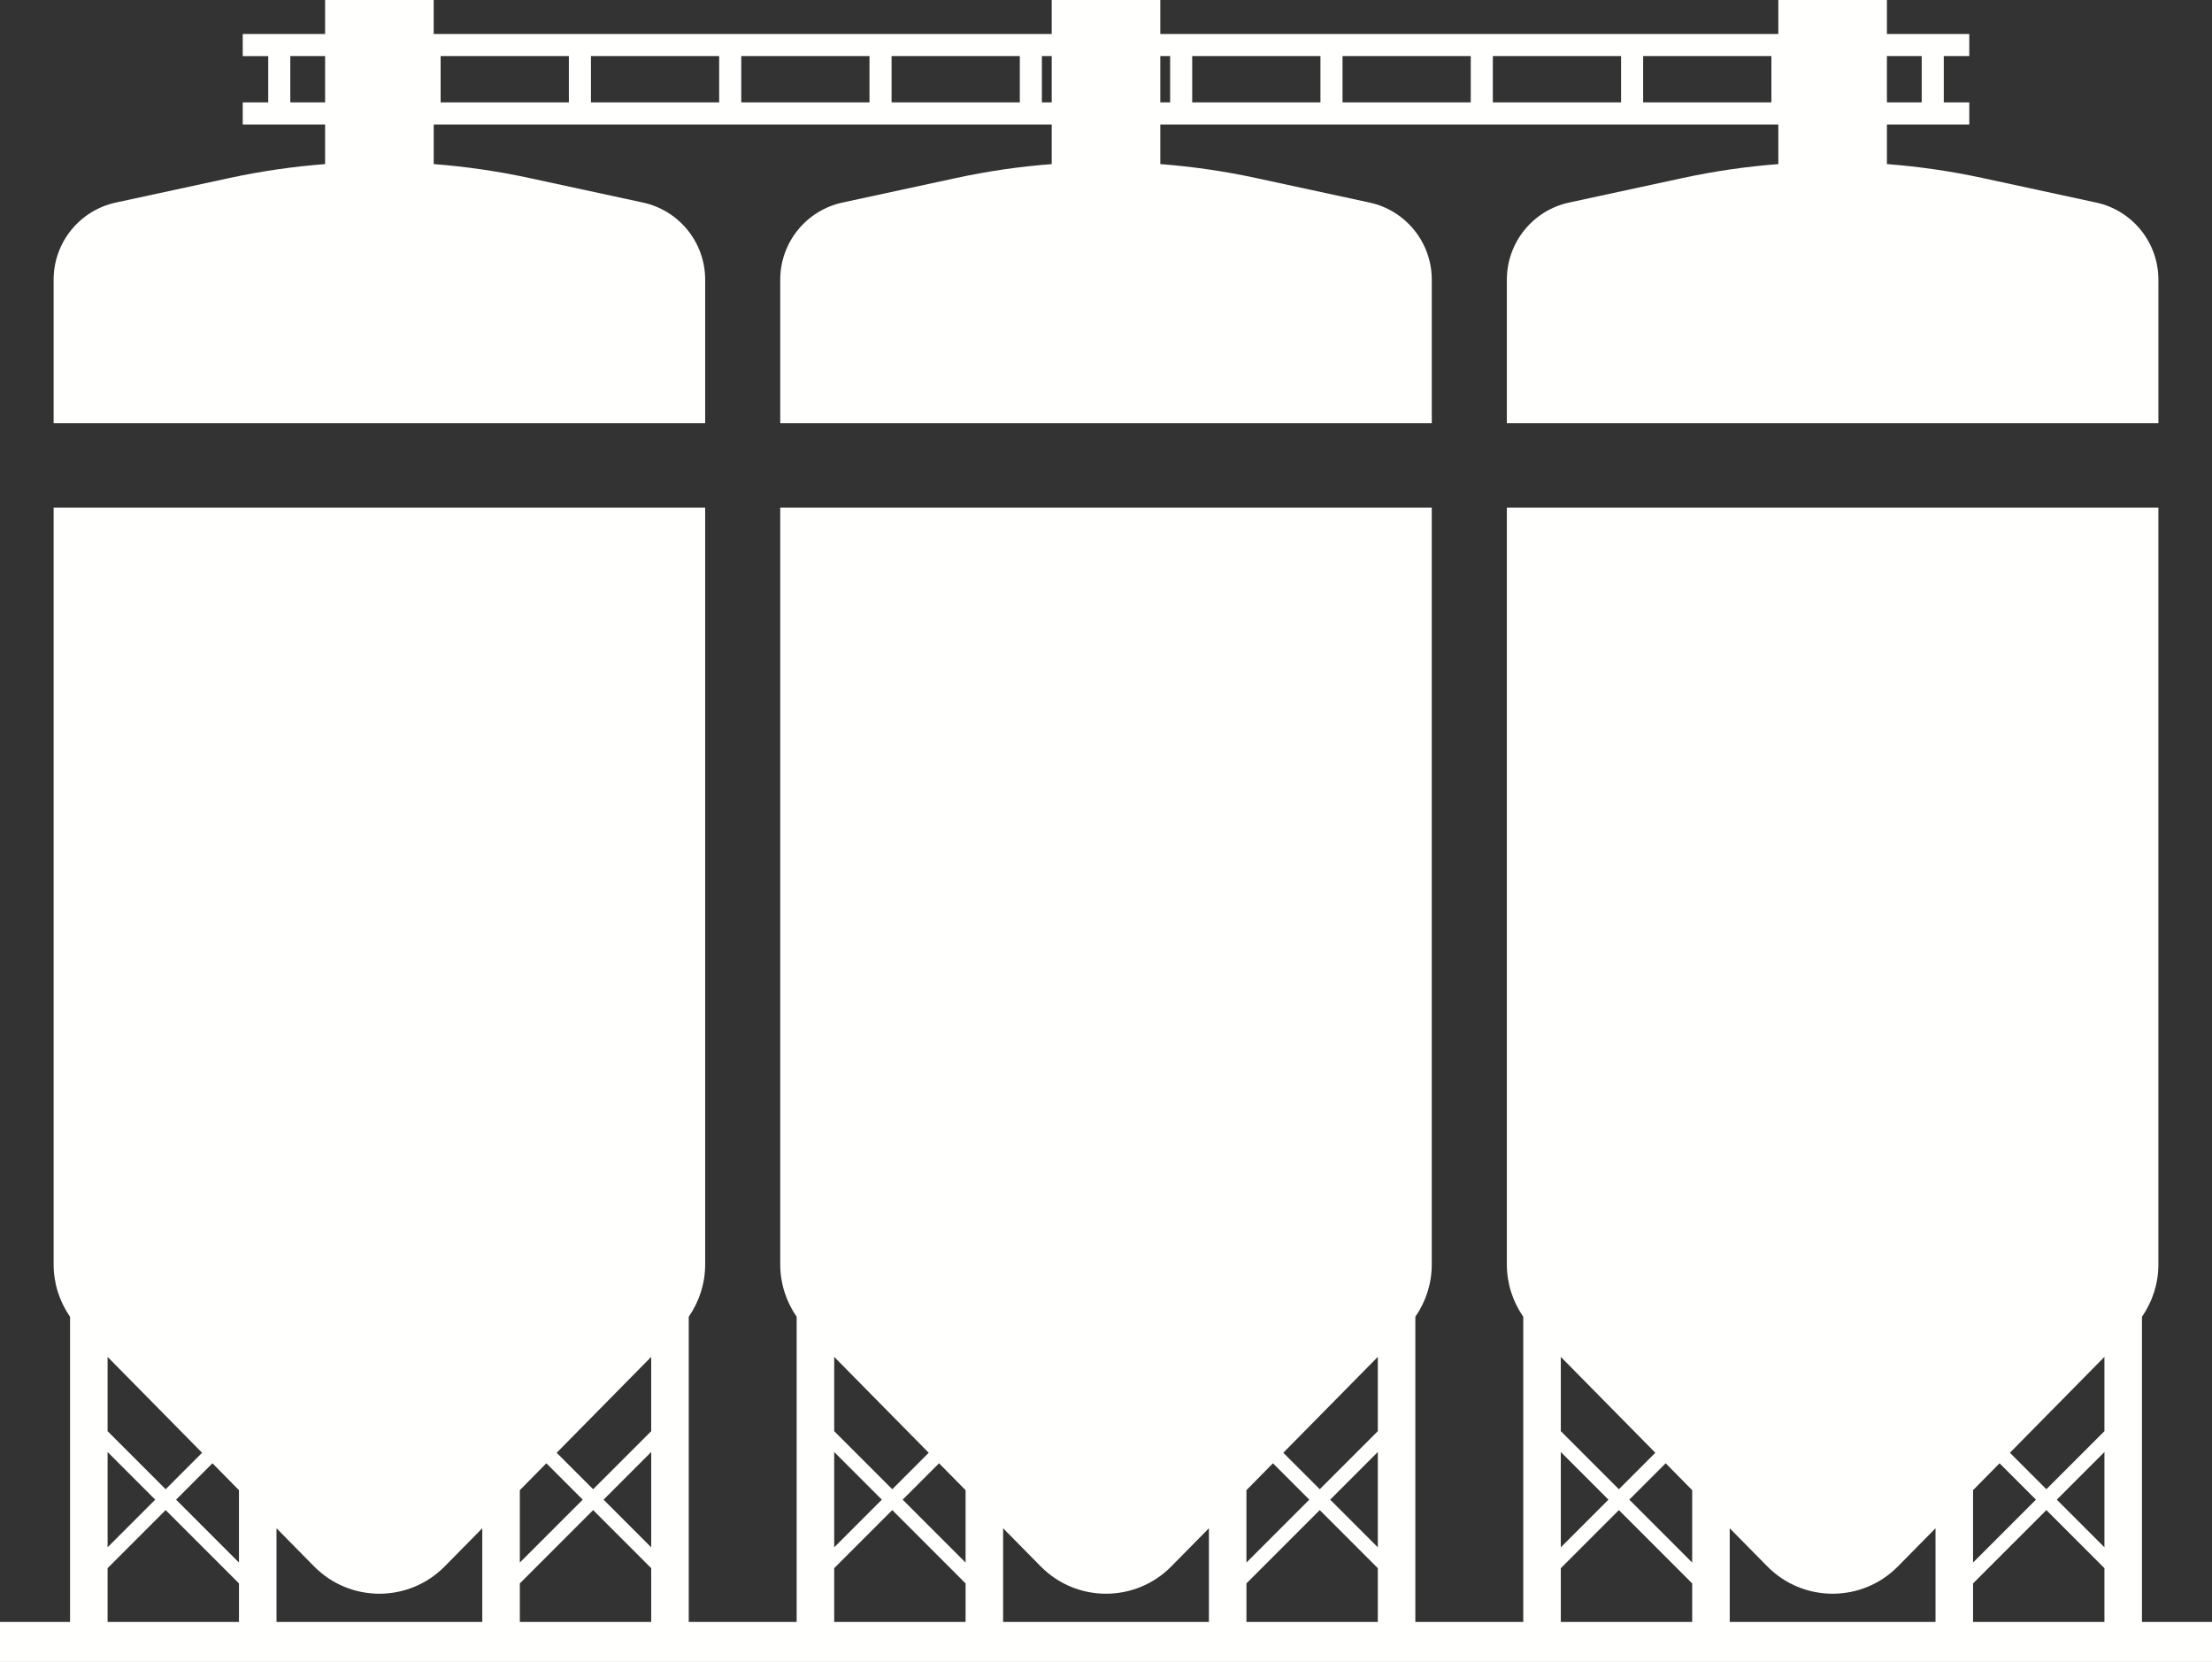
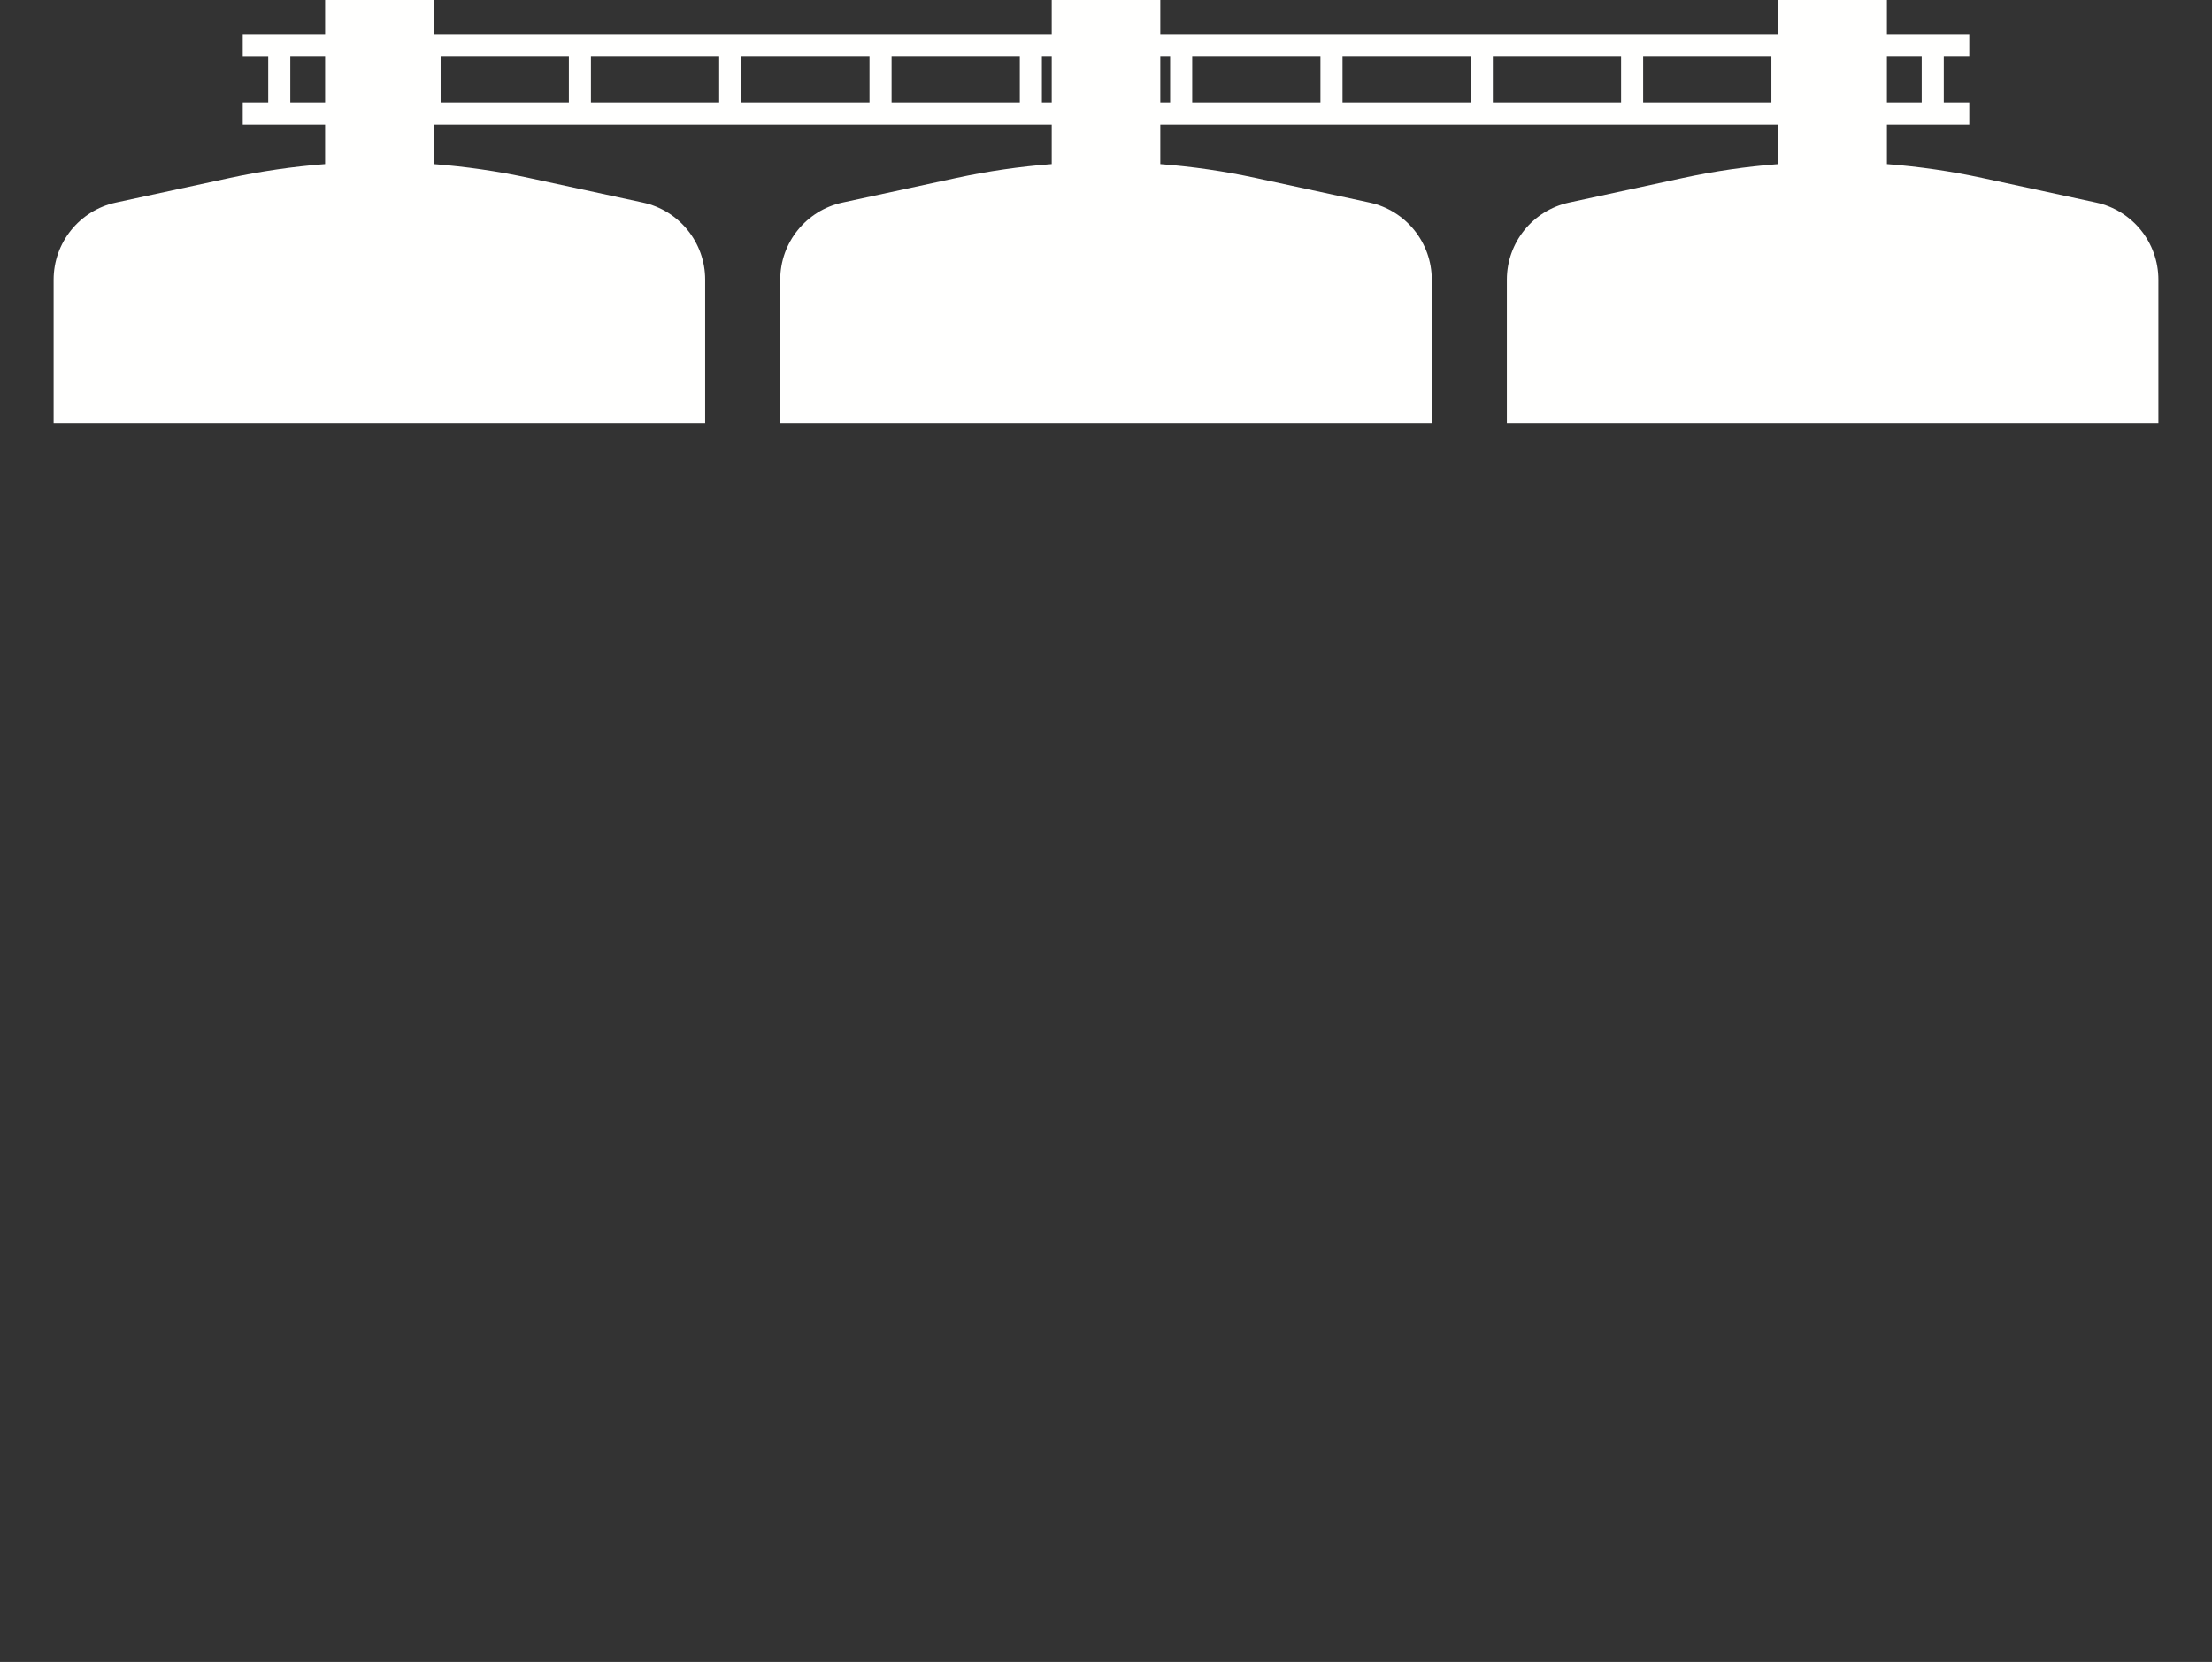
<svg xmlns="http://www.w3.org/2000/svg" fill="#fffffe" height="272.9" preserveAspectRatio="xMidYMid meet" version="1" viewBox="0.0 0.0 363.3 272.9" width="363.3" zoomAndPan="magnify">
  <rect x="0.0" y="0.0" width="363.3" height="272.9" fill="#333333" stroke="none" />
  <g id="change1_1">
    <path d="M115.817,45.93c0-6.104-4.259-11.381-10.225-12.67l-18.669-4.033c-5.186-1.12-10.429-1.878-15.693-2.282 v-6.506h101.504v6.506c-5.264,0.404-10.507,1.162-15.693,2.282l-18.669,4.033 c-5.966,1.289-10.225,6.566-10.225,12.67v23.558H235.156V45.93c0-6.104-4.258-11.381-10.225-12.67l-18.669-4.033 c-5.186-1.12-10.429-1.878-15.693-2.282v-6.506h101.505v6.506c-5.264,0.404-10.507,1.162-15.693,2.282 l-18.669,4.033c-5.966,1.289-10.225,6.566-10.225,12.67v23.558h107.009V45.93c0-6.104-4.258-11.381-10.225-12.67 l-18.669-4.033c-5.186-1.12-10.429-1.878-15.693-2.282v-6.506h13.527v-3.626h-4.187V9.208h4.187V5.583h-13.527V0 h-17.835v5.583H190.569V0h-17.835v5.583H71.229V0H53.395v5.583H39.867v3.626h4.187v7.604H39.867v3.626h13.527v6.506 c-5.264,0.404-10.507,1.162-15.693,2.282l-18.669,4.033c-5.966,1.289-10.225,6.566-10.225,12.67v23.558h107.009 V45.93z M142.806,16.812H121.744V9.208h21.063V16.812z M146.432,9.208h21.063v7.604h-21.063V9.208z M118.118,16.812 H97.056V9.208h21.062V16.812z M93.43,16.812H72.368V9.208h21.063V16.812z M290.935,16.812h-21.063V9.208h21.063 V16.812z M266.247,16.812h-21.063V9.208h21.063V16.812z M241.559,16.812h-21.063V9.208h21.063V16.812z M216.871,16.812h-21.063V9.208h21.063V16.812z M315.623,9.208v7.604h-5.715V9.208H315.623z M192.183,9.208v7.604 h-1.614V9.208H192.183z M172.734,16.812h-1.614V9.208h1.614V16.812z M47.68,16.812V9.208h5.715v7.604H47.68z" fill="inherit" />
-     <path d="M351.798,216.22c1.737-2.505,2.697-5.49,2.697-8.579v-82.997V83.359H247.486v41.284v82.997 c0,3.089,0.96,6.074,2.697,8.579v50.112h-17.725v-50.112c1.737-2.505,2.697-5.49,2.697-8.579v-82.997V83.359 H128.147v41.284v82.997c0,3.089,0.96,6.074,2.697,8.579v50.112h-17.725v-50.112 c1.737-2.505,2.697-5.49,2.697-8.579v-82.997V83.359H8.807v41.284v82.997c0,3.089,0.96,6.074,2.697,8.579v50.112 H0v6.606h363.303v-6.606h-11.505V216.22z M345.633,254.077l-7.824-7.824l7.824-7.824V254.077z M345.633,235.004 l-9.537,9.537l-5.987-5.987l15.523-15.747V235.004z M328.409,240.279l5.974,5.974l-10.329,10.329v-11.886 L328.409,240.279z M324.055,260.007l12.041-12.041l9.537,9.537v8.829h-21.578V260.007z M311.719,257.21l6.171-6.26 v15.381h-33.798v-15.381l6.171,6.26C296.163,263.195,305.819,263.195,311.719,257.21z M256.349,238.429l7.824,7.824 l-7.824,7.824V238.429z M256.349,235.004v-12.196l15.523,15.747l-5.986,5.987L256.349,235.004z M273.572,240.279 l4.354,4.417v11.886l-10.329-10.329L273.572,240.279z M256.349,257.503l9.537-9.537l12.041,12.041v6.324h-21.578 V257.503z M226.294,254.077l-7.824-7.824l7.824-7.824V254.077z M226.294,235.004l-9.537,9.537l-5.987-5.987 l15.523-15.747V235.004z M209.07,240.279l5.974,5.974l-10.329,10.329v-11.886L209.07,240.279z M204.716,260.007 l12.041-12.041l9.537,9.537v8.829h-21.578V260.007z M192.38,257.21l6.171-6.26v15.381h-33.798v-15.381l6.171,6.26 C176.823,263.195,186.48,263.195,192.38,257.21z M137.009,238.429l7.824,7.824l-7.824,7.824V238.429z M137.009,235.004v-12.196l15.523,15.747l-5.986,5.987L137.009,235.004z M154.233,240.279l4.354,4.417v11.886 l-10.329-10.329L154.233,240.279z M137.009,257.503l9.537-9.537l12.041,12.041v6.324h-21.578V257.503z M106.954,254.077l-7.824-7.824l7.824-7.824V254.077z M106.954,235.004l-9.537,9.537l-5.987-5.987l15.523-15.747 V235.004z M89.731,240.279l5.974,5.974L85.376,256.582v-11.886L89.731,240.279z M85.376,260.007l12.041-12.041 l9.537,9.537v8.829H85.376V260.007z M73.04,257.21l6.171-6.26v15.381H45.413v-15.381l6.171,6.26 C57.484,263.195,67.14,263.195,73.04,257.21z M17.67,238.429l7.824,7.824l-7.824,7.824V238.429z M17.67,235.004 v-12.196l15.523,15.747l-5.986,5.987L17.67,235.004z M34.893,240.279l4.354,4.417v11.886l-10.329-10.329 L34.893,240.279z M17.67,257.503l9.537-9.537l12.041,12.041v6.324H17.67V257.503z" fill="inherit" />
  </g>
</svg>